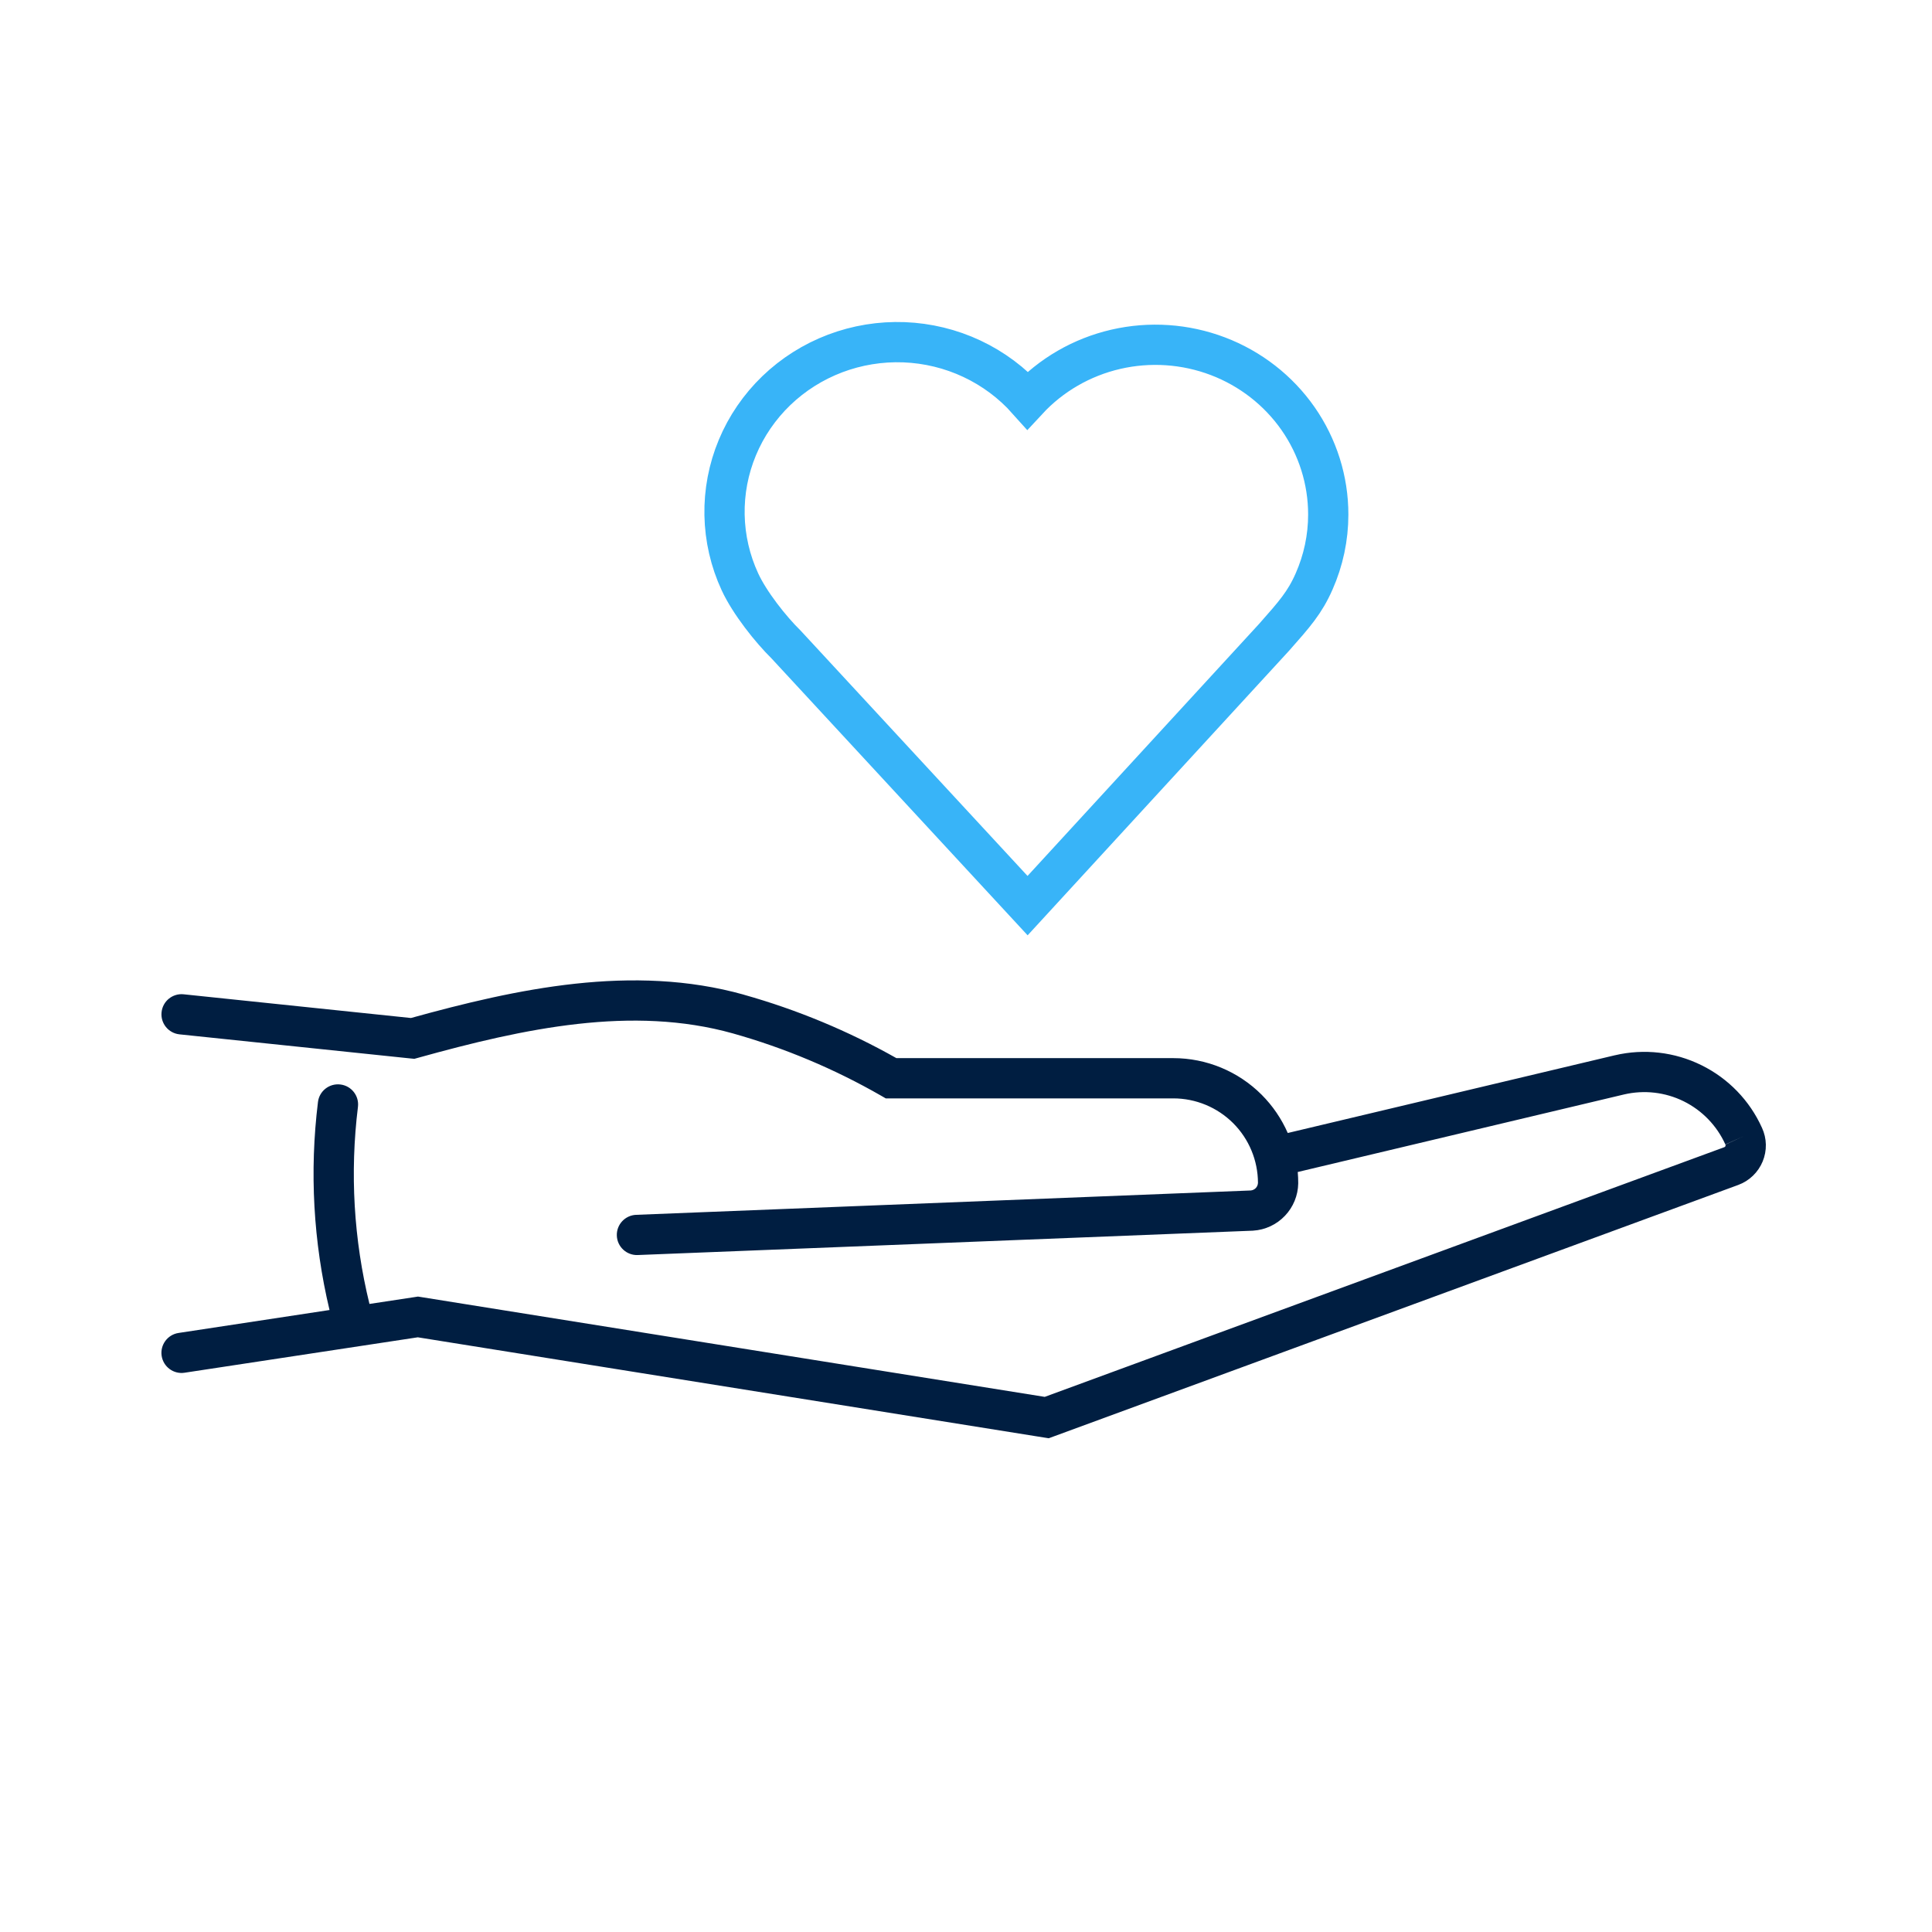
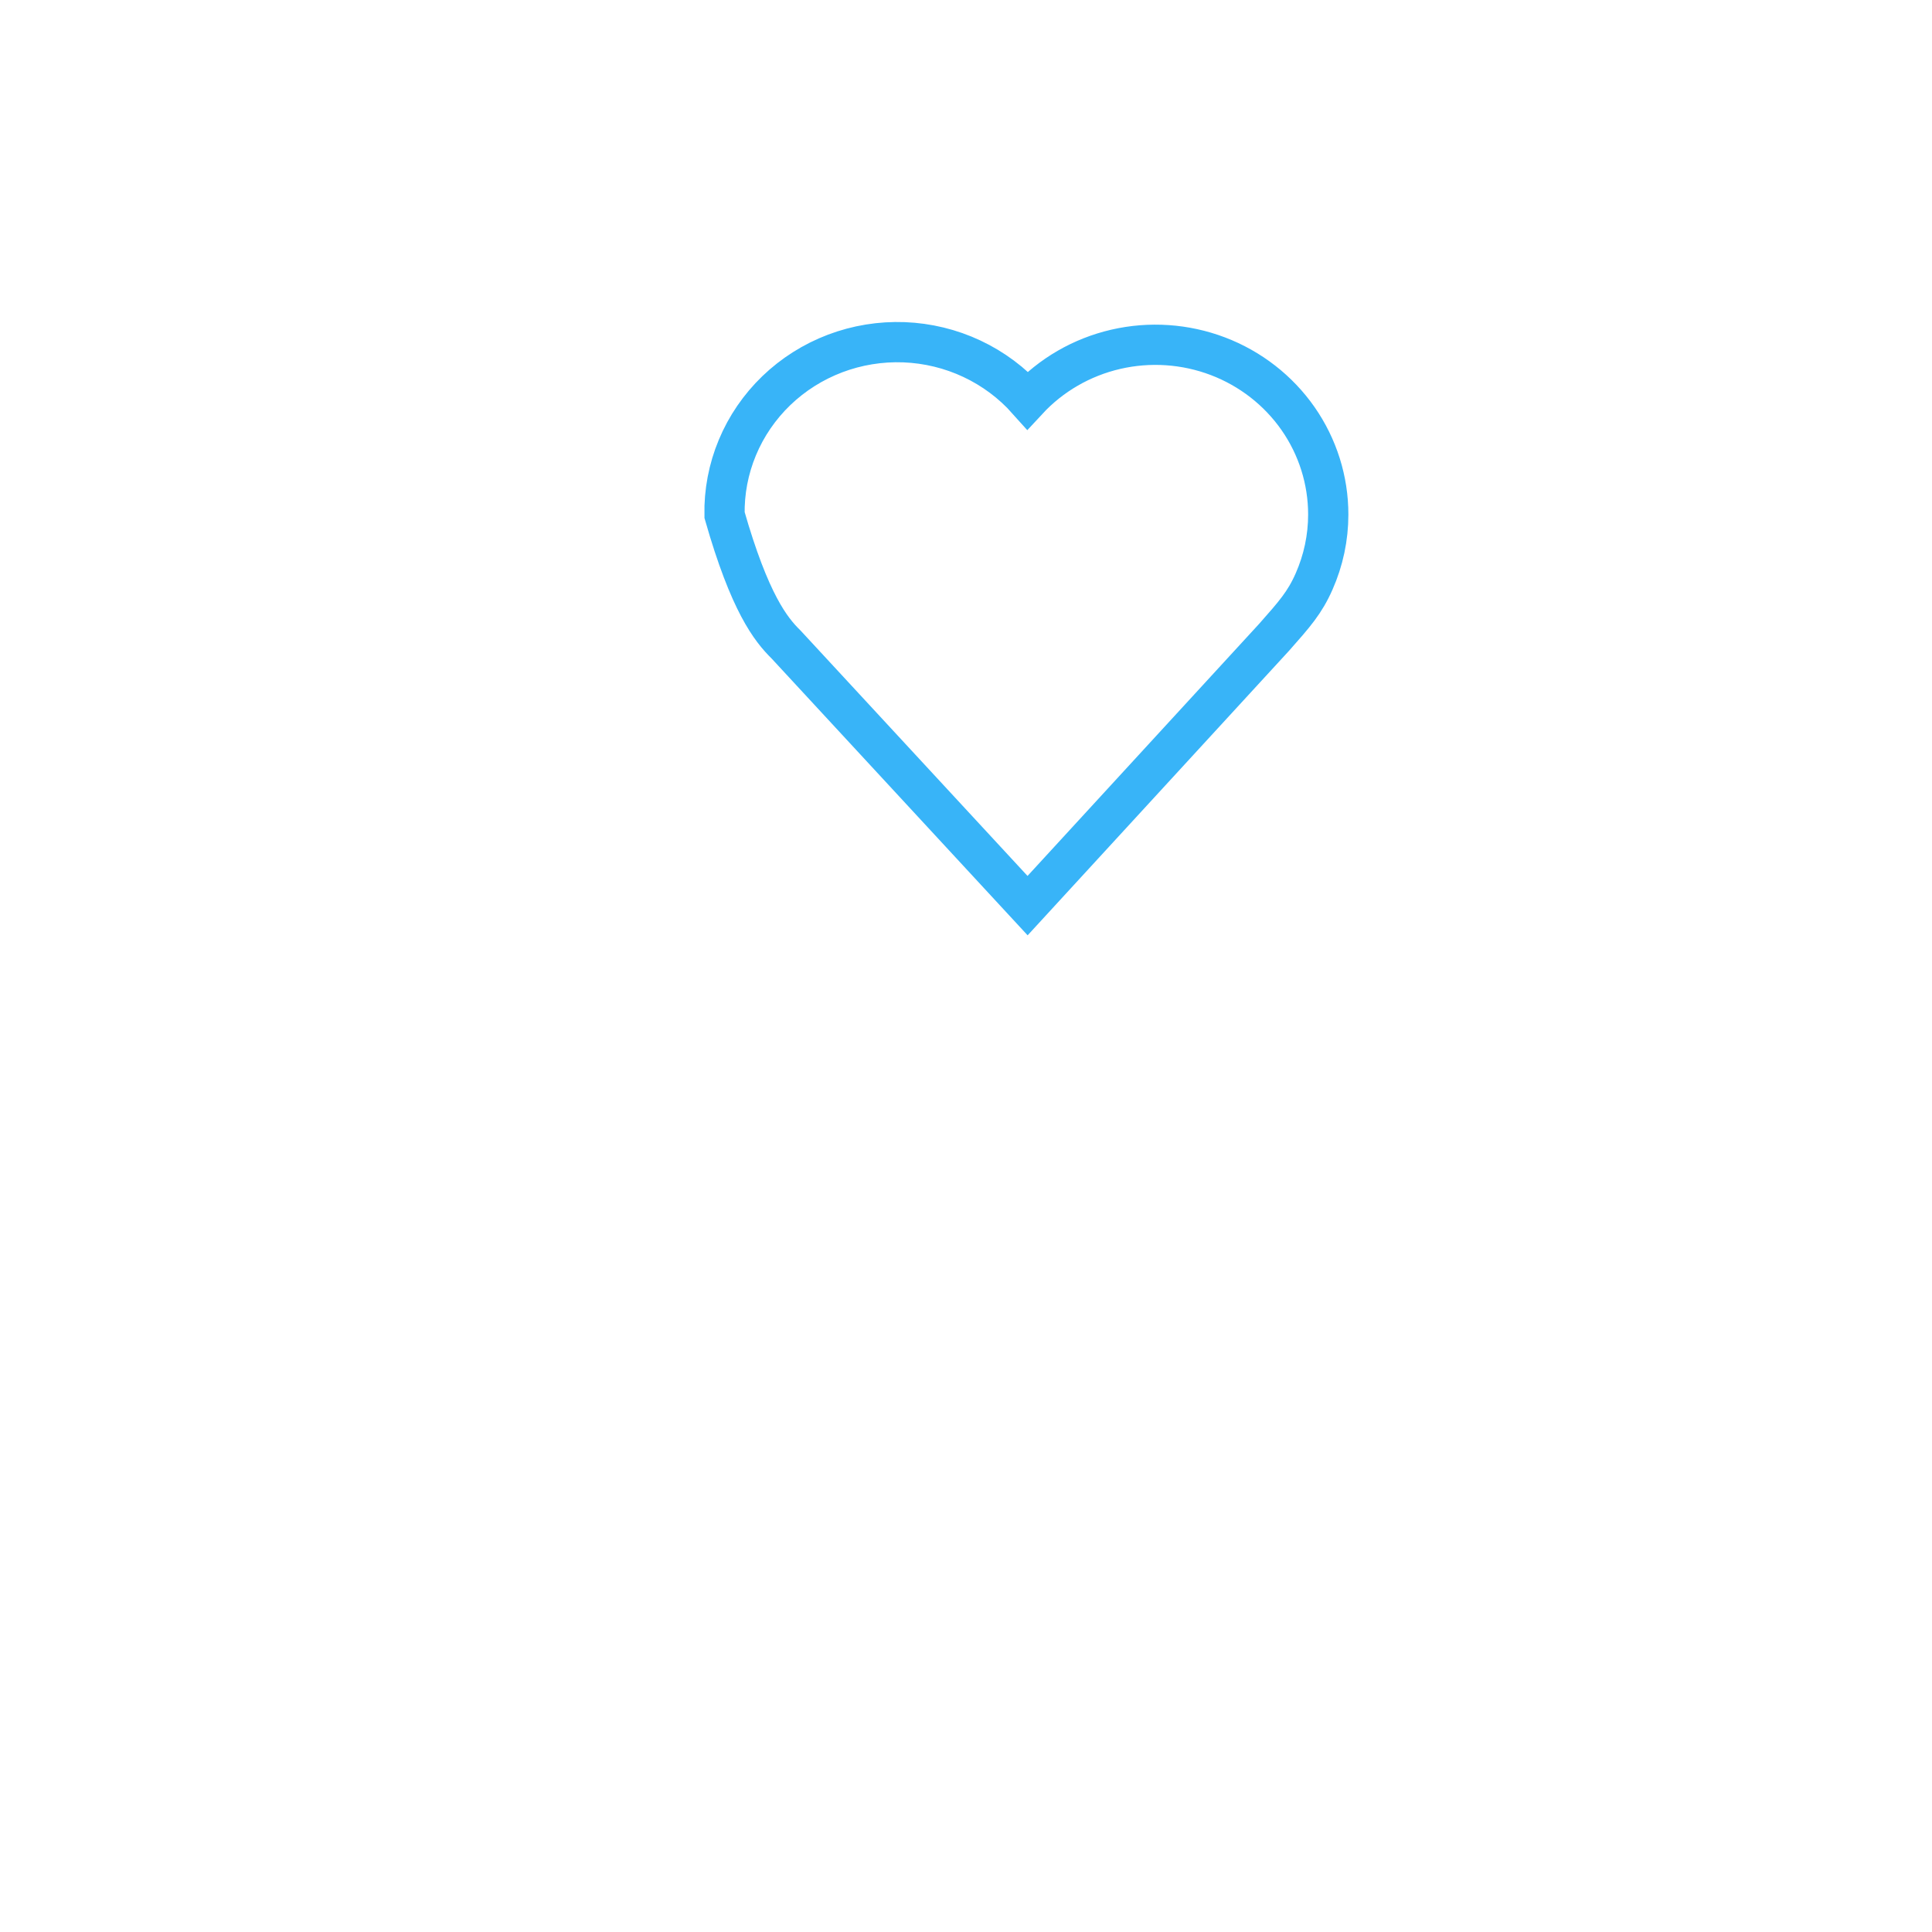
<svg xmlns="http://www.w3.org/2000/svg" width="48" height="48" viewBox="0 0 48 48" fill="none">
-   <path fill-rule="evenodd" clip-rule="evenodd" d="M10.21 25.292C12.827 24.568 15.714 23.938 18.479 24.712L18.479 24.713C19.802 25.085 21.075 25.614 22.271 26.289H29.15C29.973 26.289 30.763 26.616 31.345 27.198C31.621 27.474 31.84 27.798 31.994 28.149L40.12 26.218L40.122 26.218C40.846 26.048 41.606 26.135 42.273 26.465C42.939 26.793 43.471 27.343 43.776 28.02C43.836 28.151 43.869 28.292 43.872 28.435C43.875 28.579 43.848 28.723 43.793 28.856C43.738 28.989 43.656 29.11 43.552 29.21C43.448 29.311 43.325 29.388 43.19 29.438L43.188 29.439L26.178 35.688L26.056 35.733L25.927 35.713L10.38 33.225L4.586 34.105C4.313 34.147 4.058 33.959 4.016 33.686C3.975 33.413 4.163 33.158 4.436 33.117L8.187 32.547C7.784 30.856 7.687 29.106 7.9 27.378C7.934 27.104 8.184 26.91 8.458 26.944C8.732 26.977 8.927 27.227 8.893 27.501C8.691 29.137 8.788 30.796 9.179 32.396L10.307 32.225L10.384 32.213L10.461 32.225L25.956 34.705L42.842 28.501L42.842 28.501C42.848 28.499 42.853 28.495 42.858 28.491C42.862 28.486 42.866 28.481 42.868 28.475C42.871 28.469 42.872 28.462 42.872 28.456C42.872 28.45 42.87 28.443 42.868 28.437L43.321 28.228L42.866 28.433C42.655 27.967 42.289 27.588 41.83 27.361C41.372 27.135 40.849 27.075 40.35 27.191L40.35 27.191L32.242 29.118C32.25 29.209 32.254 29.301 32.254 29.393V29.401L32.254 29.401C32.249 29.701 32.131 29.989 31.924 30.206C31.717 30.424 31.435 30.556 31.136 30.575L31.123 30.576L31.123 30.576L15.844 31.181C15.569 31.192 15.336 30.977 15.325 30.701C15.314 30.425 15.529 30.193 15.805 30.182L31.075 29.577C31.122 29.573 31.167 29.551 31.2 29.517C31.233 29.482 31.252 29.436 31.254 29.387C31.252 28.831 31.031 28.298 30.638 27.905C30.243 27.511 29.708 27.289 29.15 27.289H22.139H22.006L21.89 27.222C20.731 26.557 19.495 26.037 18.209 25.675C15.707 24.975 13.031 25.545 10.386 26.281L10.295 26.306L10.2 26.297L4.459 25.698C4.184 25.669 3.985 25.423 4.014 25.149C4.042 24.874 4.288 24.674 4.563 24.703L10.21 25.292Z" fill="#001E41" />
-   <path d="M33 12.785C33.001 11.934 32.739 11.102 32.25 10.4C31.76 9.698 31.065 9.157 30.257 8.85C29.448 8.543 28.564 8.483 27.721 8.678C26.877 8.873 26.113 9.315 25.53 9.944C25.145 9.512 24.675 9.161 24.147 8.913C23.62 8.665 23.046 8.526 22.462 8.503C21.877 8.481 21.294 8.576 20.749 8.782C20.203 8.989 19.706 9.303 19.288 9.705C18.871 10.107 18.541 10.588 18.32 11.119C18.098 11.651 17.99 12.221 18.001 12.795C18.012 13.369 18.142 13.935 18.384 14.457C18.626 14.98 19.148 15.638 19.531 16.014L25.53 22.5L31.653 15.835C32.16 15.262 32.417 14.972 32.648 14.447C32.88 13.922 33 13.357 33 12.785Z" stroke="#38B4F8" stroke-miterlimit="10" stroke-linecap="round" />
+   <path d="M33 12.785C33.001 11.934 32.739 11.102 32.25 10.4C31.76 9.698 31.065 9.157 30.257 8.85C29.448 8.543 28.564 8.483 27.721 8.678C26.877 8.873 26.113 9.315 25.53 9.944C25.145 9.512 24.675 9.161 24.147 8.913C23.62 8.665 23.046 8.526 22.462 8.503C21.877 8.481 21.294 8.576 20.749 8.782C20.203 8.989 19.706 9.303 19.288 9.705C18.871 10.107 18.541 10.588 18.32 11.119C18.098 11.651 17.99 12.221 18.001 12.795C18.626 14.98 19.148 15.638 19.531 16.014L25.53 22.5L31.653 15.835C32.16 15.262 32.417 14.972 32.648 14.447C32.88 13.922 33 13.357 33 12.785Z" stroke="#38B4F8" stroke-miterlimit="10" stroke-linecap="round" />
</svg>